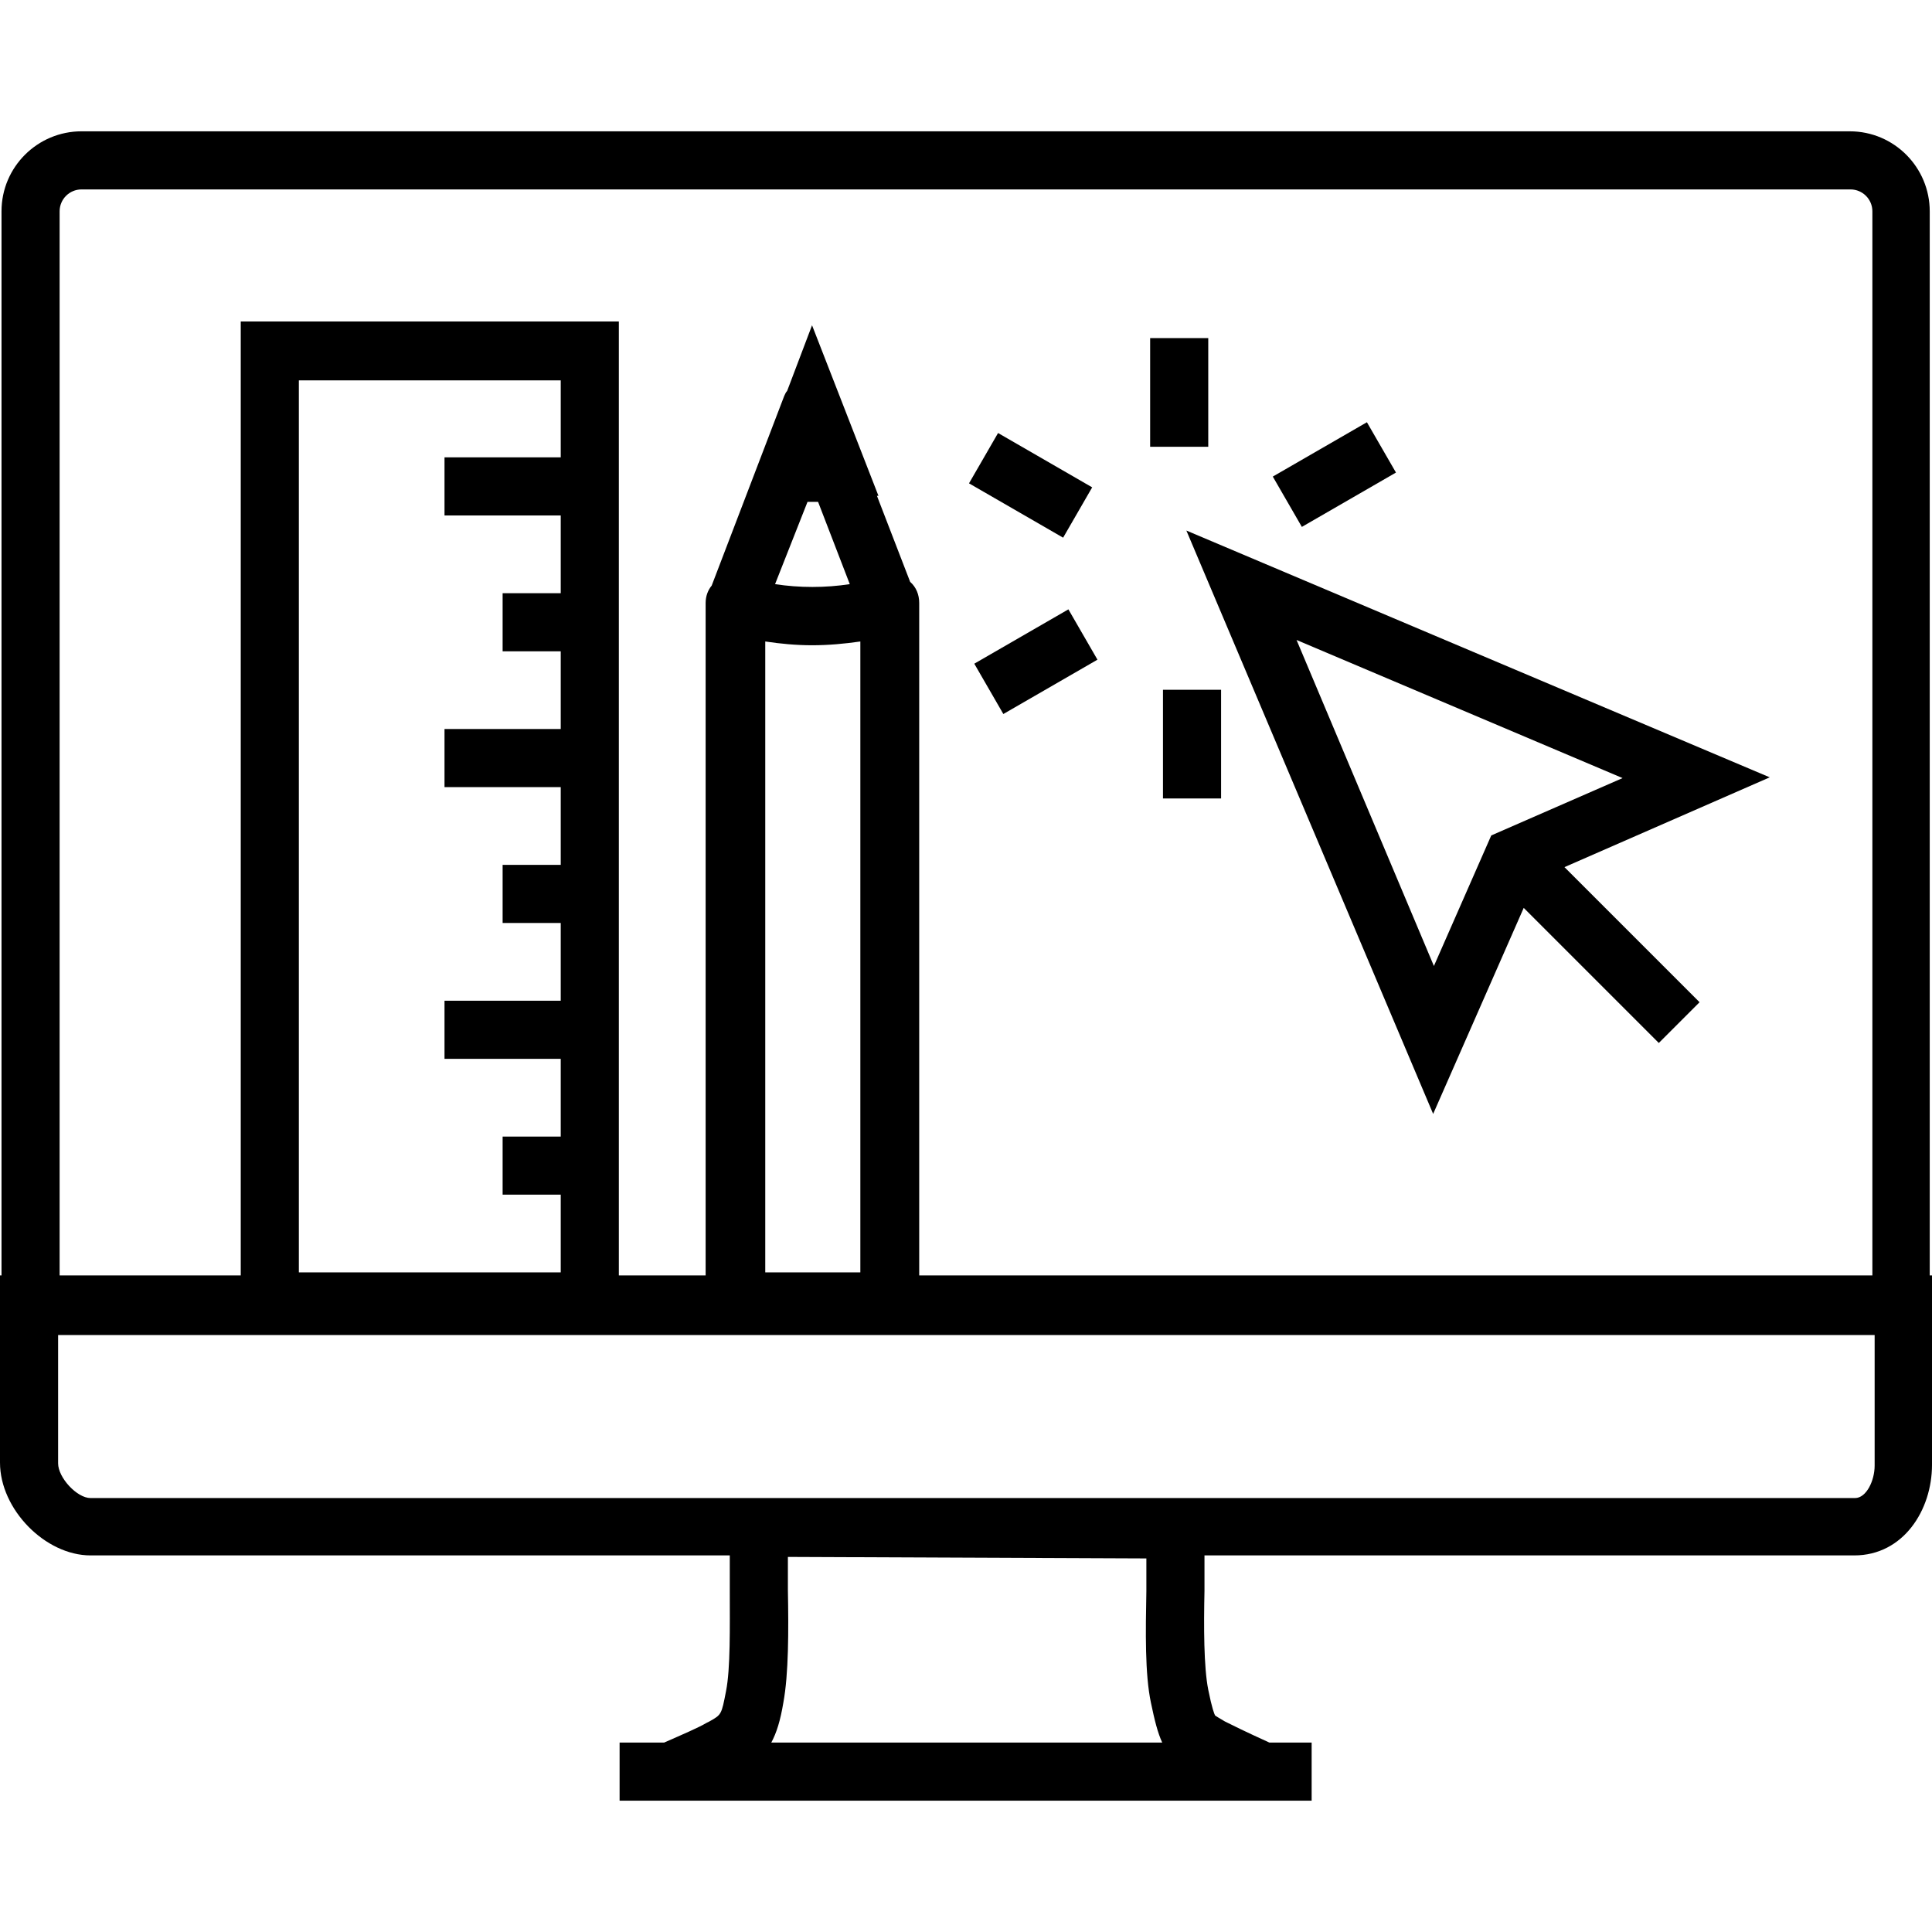
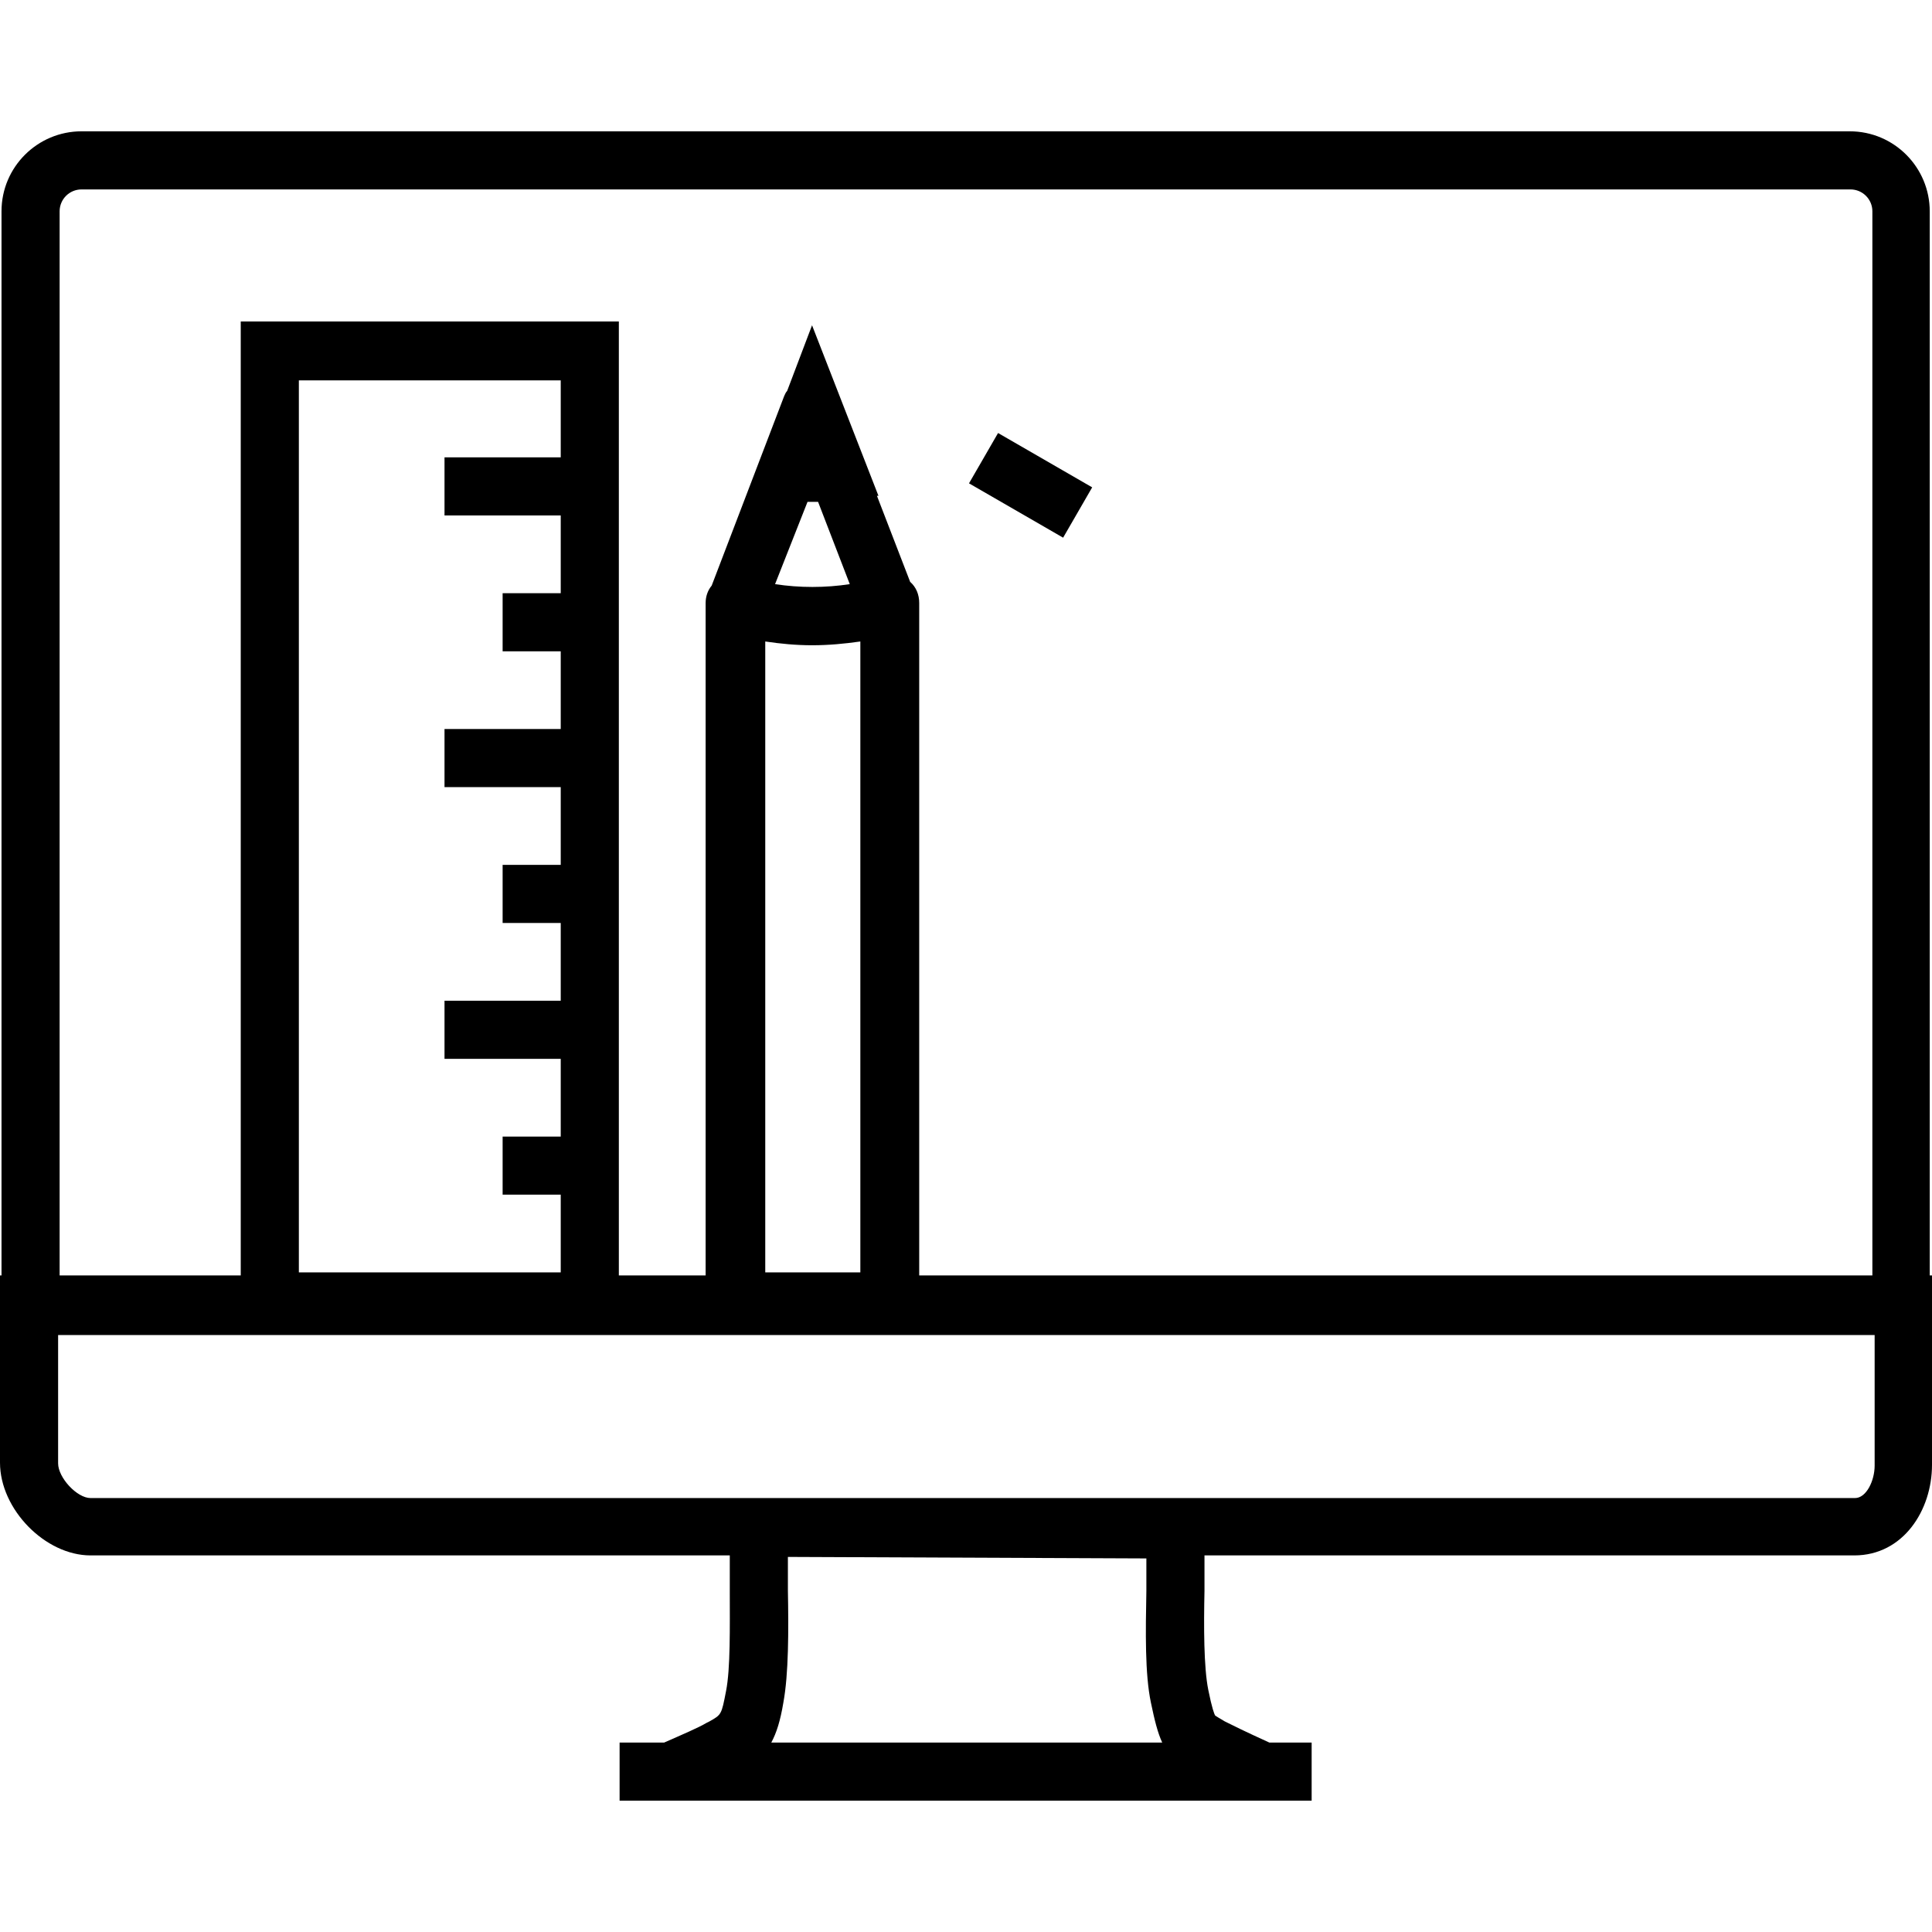
<svg xmlns="http://www.w3.org/2000/svg" version="1.1" id="Calque_1" x="0px" y="0px" viewBox="0 0 256 256" style="enable-background:new 0 0 256 256;" xml:space="preserve">
  <style type="text/css">
	.st0{fill:#000000;}
</style>
  <g>
    <path class="st0" d="M255.7,169V28c0-5.8-4.7-10.6-10.6-10.6H10.8C5,17.4,0.2,22.1,0.2,28v141H0v24.8c0,6.2,6,12.3,12,12.3h84.7   c0,1.5,0,3.1,0,4.7c0,4.8,0.1,10.3-0.5,13.3c-0.6,3.1-0.6,3.1-2.2,4l-0.4,0.2c-1,0.6-3.1,1.5-5.6,2.6h-5.9v7.7h91.7v-7.7h-5.6   c-3.3-1.5-4.9-2.3-5.9-2.8c-0.5-0.3-1.2-0.7-1.3-0.8c-0.1-0.2-0.4-0.9-0.9-3.4c-0.6-3-0.6-8.4-0.5-13.1c0-1.6,0-3.2,0-4.7h86.1   c6.5,0,10.3-6,10.3-12V169H255.7z M102.2,230.9c0.7-1.3,1.2-2.9,1.6-5.3c0.7-3.8,0.7-9.5,0.6-14.9c0-1.5,0-3.1,0-4.4l47.5,0.2   c0,1.3,0,2.8,0,4.3c-0.1,5.4-0.2,11,0.6,14.8c0.5,2.4,0.9,4,1.5,5.3H102.2z M7.9,28c0-1.6,1.3-2.9,2.9-2.9h234.4   c1.6,0,2.9,1.3,2.9,2.9v141H121.8V79.9c0-1.1-0.4-2.1-1.2-2.8l-4.4-11.4l0.2,0l-8.8-22.6l-3.3,8.7c-0.2,0.2-0.3,0.5-0.4,0.7   l-9.6,25.1c-0.5,0.6-0.8,1.4-0.8,2.3V169H82V42.6H31.9V169h-24V28z M101.4,85c2,0.3,4.1,0.5,6.2,0.5c2.2,0,4.3-0.2,6.4-0.5v83.6   h-12.6V85z M107.5,66.5c0.3,0,0.6,0,0.9,0l4.2,10.9c-3.2,0.5-6.7,0.5-9.9,0l4.3-10.9C107.1,66.5,107.3,66.5,107.5,66.5z M74.3,60.6   H58.9v7.7h15.4v10.3h-7.7v7.7h7.7v10.3H58.9v7.7h15.4v10.3h-7.7v7.7h7.7v10.3H58.9v7.7h15.4v10.3h-7.7v7.7h7.7v10.3H39.6V50.4h34.7   V60.6z M245.8,198.5H12c-1.8,0-4.3-2.7-4.3-4.6v-17h240.7v17.3C248.4,196.2,247.3,198.5,245.8,198.5z" />
-     <rect x="152.4" y="44.8" class="st0" width="7.7" height="14.4" />
    <rect x="129.3" y="60.5" transform="matrix(0.866 0.5 -0.5 0.866 50.525 -59.666)" class="st0" width="14.4" height="7.7" />
-     <rect x="133.5" y="80.5" transform="matrix(-0.5 -0.866 0.866 -0.5 129.985 250.472)" class="st0" width="7.7" height="14.4" />
-     <rect x="154.1" y="91.4" class="st0" width="7.7" height="14.4" />
-     <rect x="173" y="55.7" transform="matrix(0.5 0.866 -0.866 0.5 142.859 -121.719)" class="st0" width="7.7" height="14.4" />
-     <path class="st0" d="M157.2,70.3l32.7,77.3l12-27.3l17.9,17.9l5.4-5.4l-17.9-17.9l27.2-11.9L157.2,70.3z M190,128l-18.2-43.2   l43.2,18.3l-17.4,7.6L190,128z" />
  </g>
</svg>